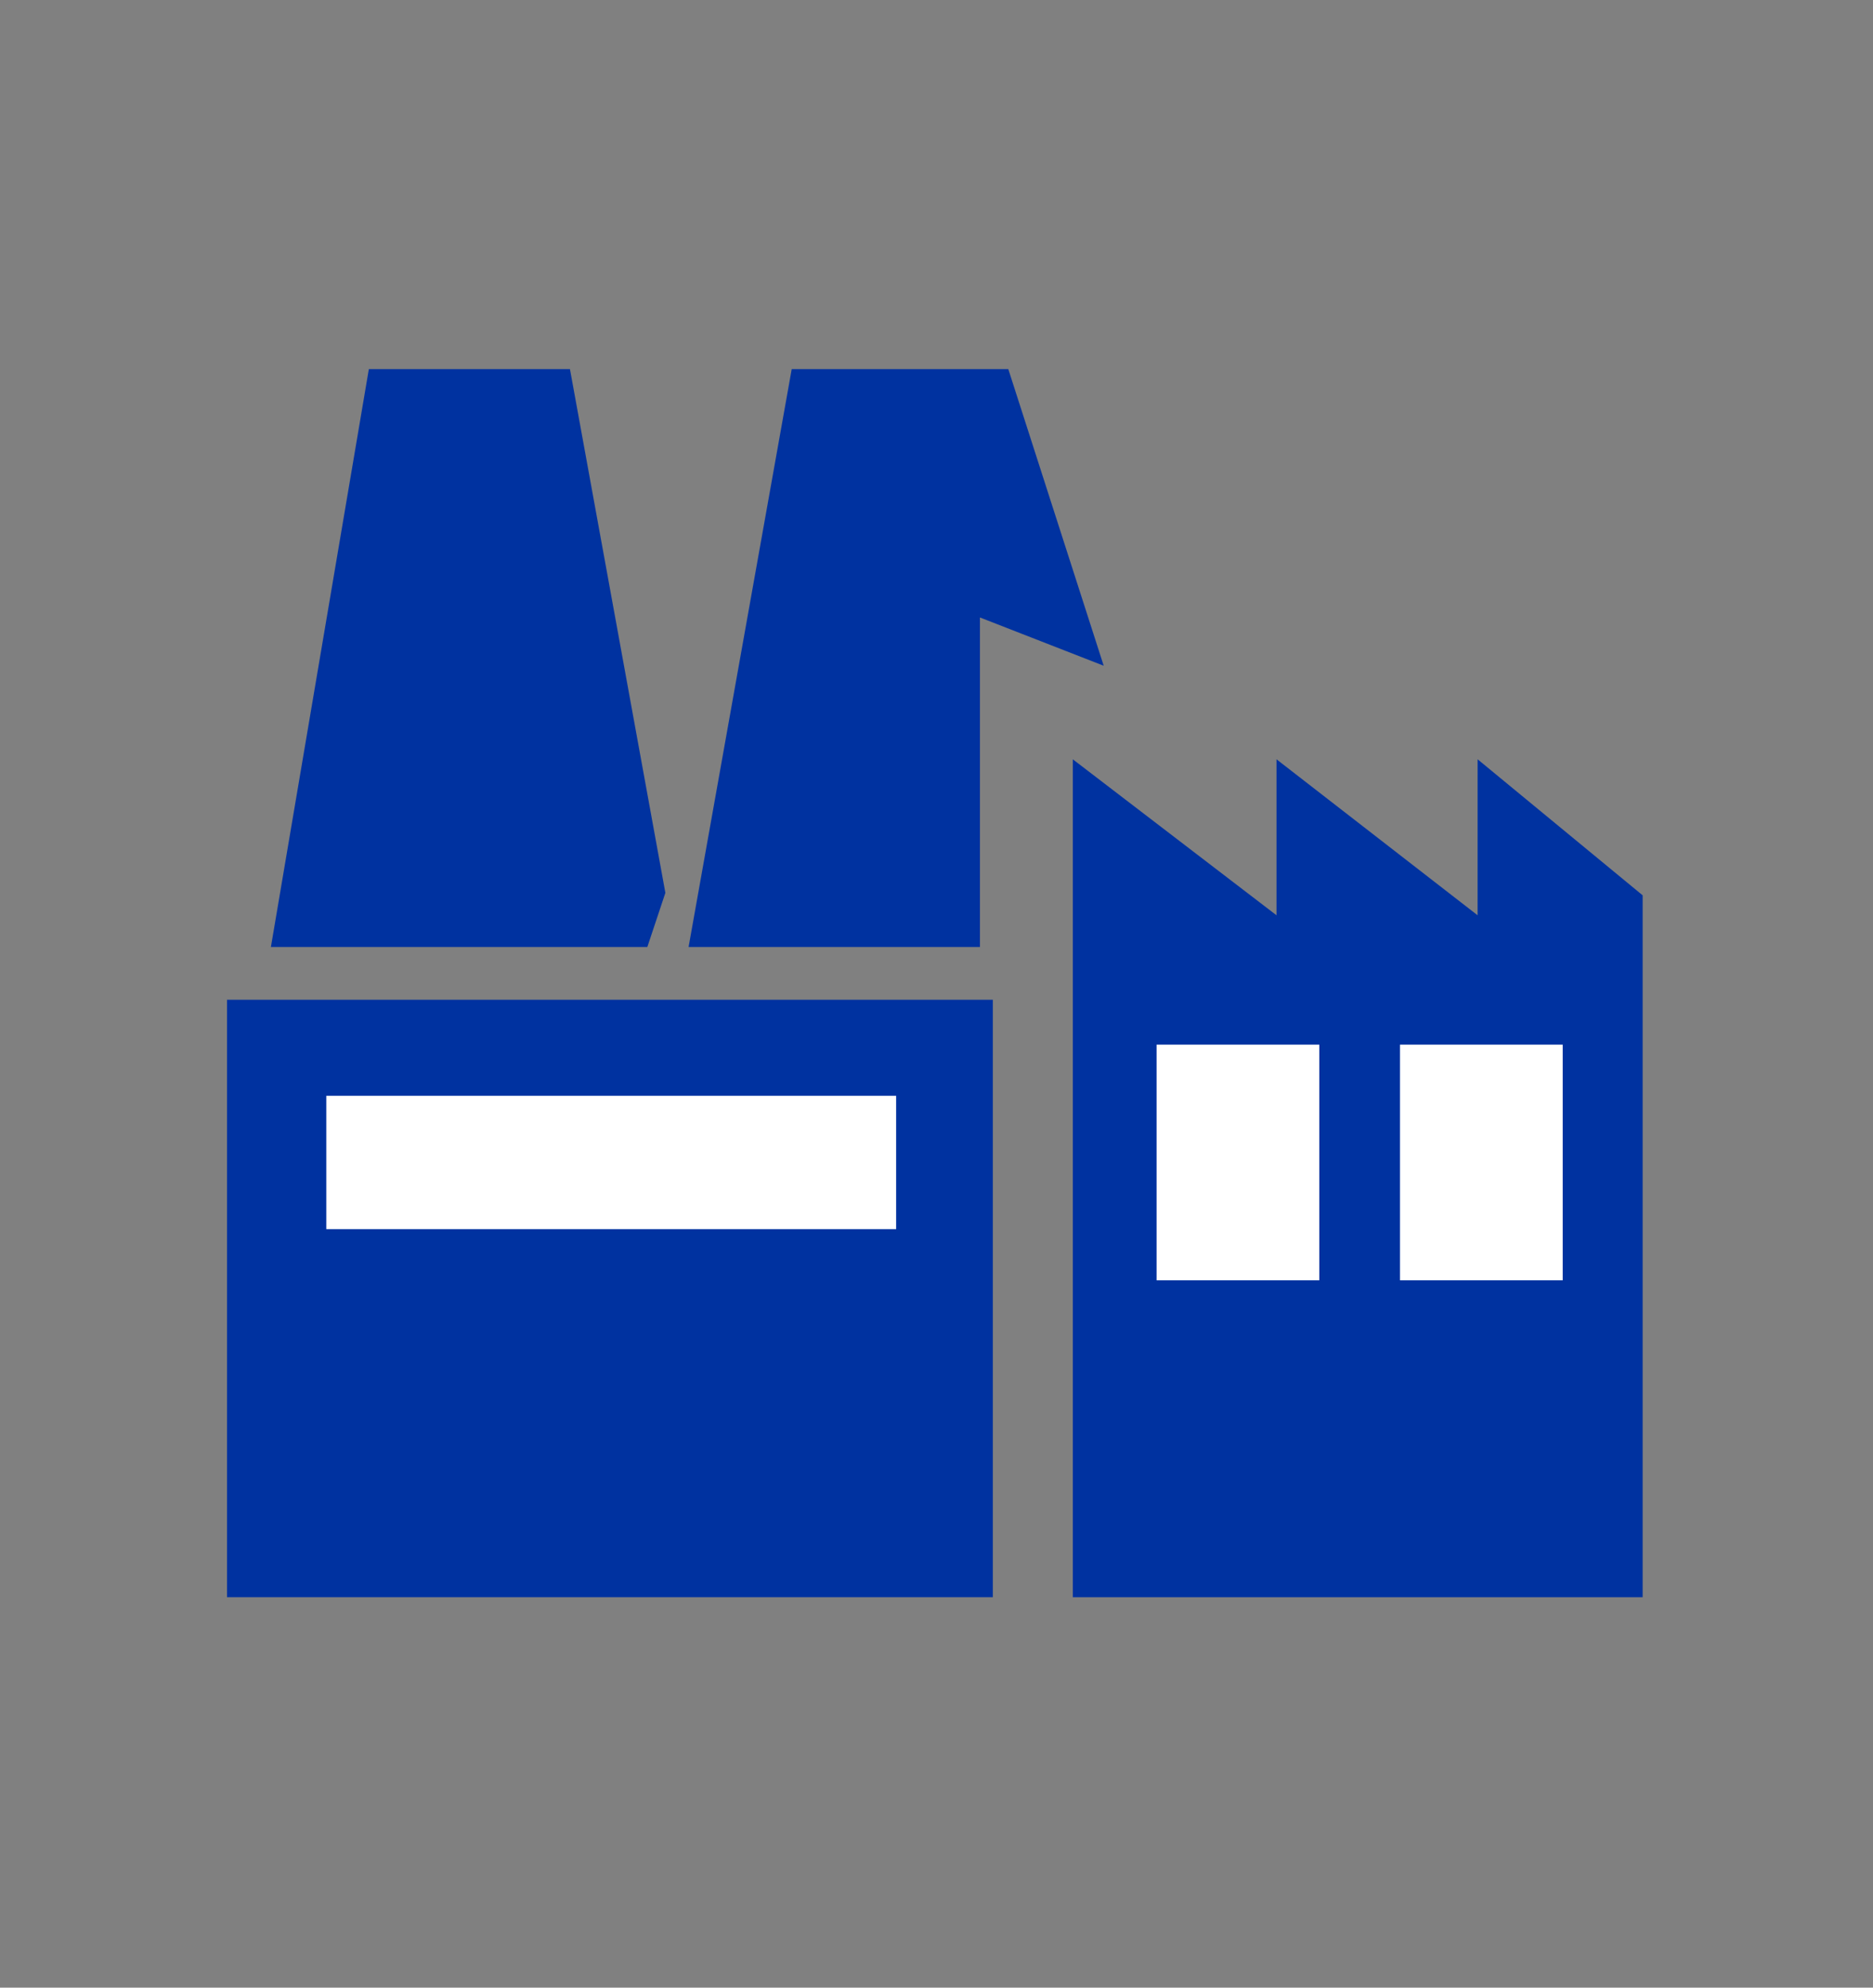
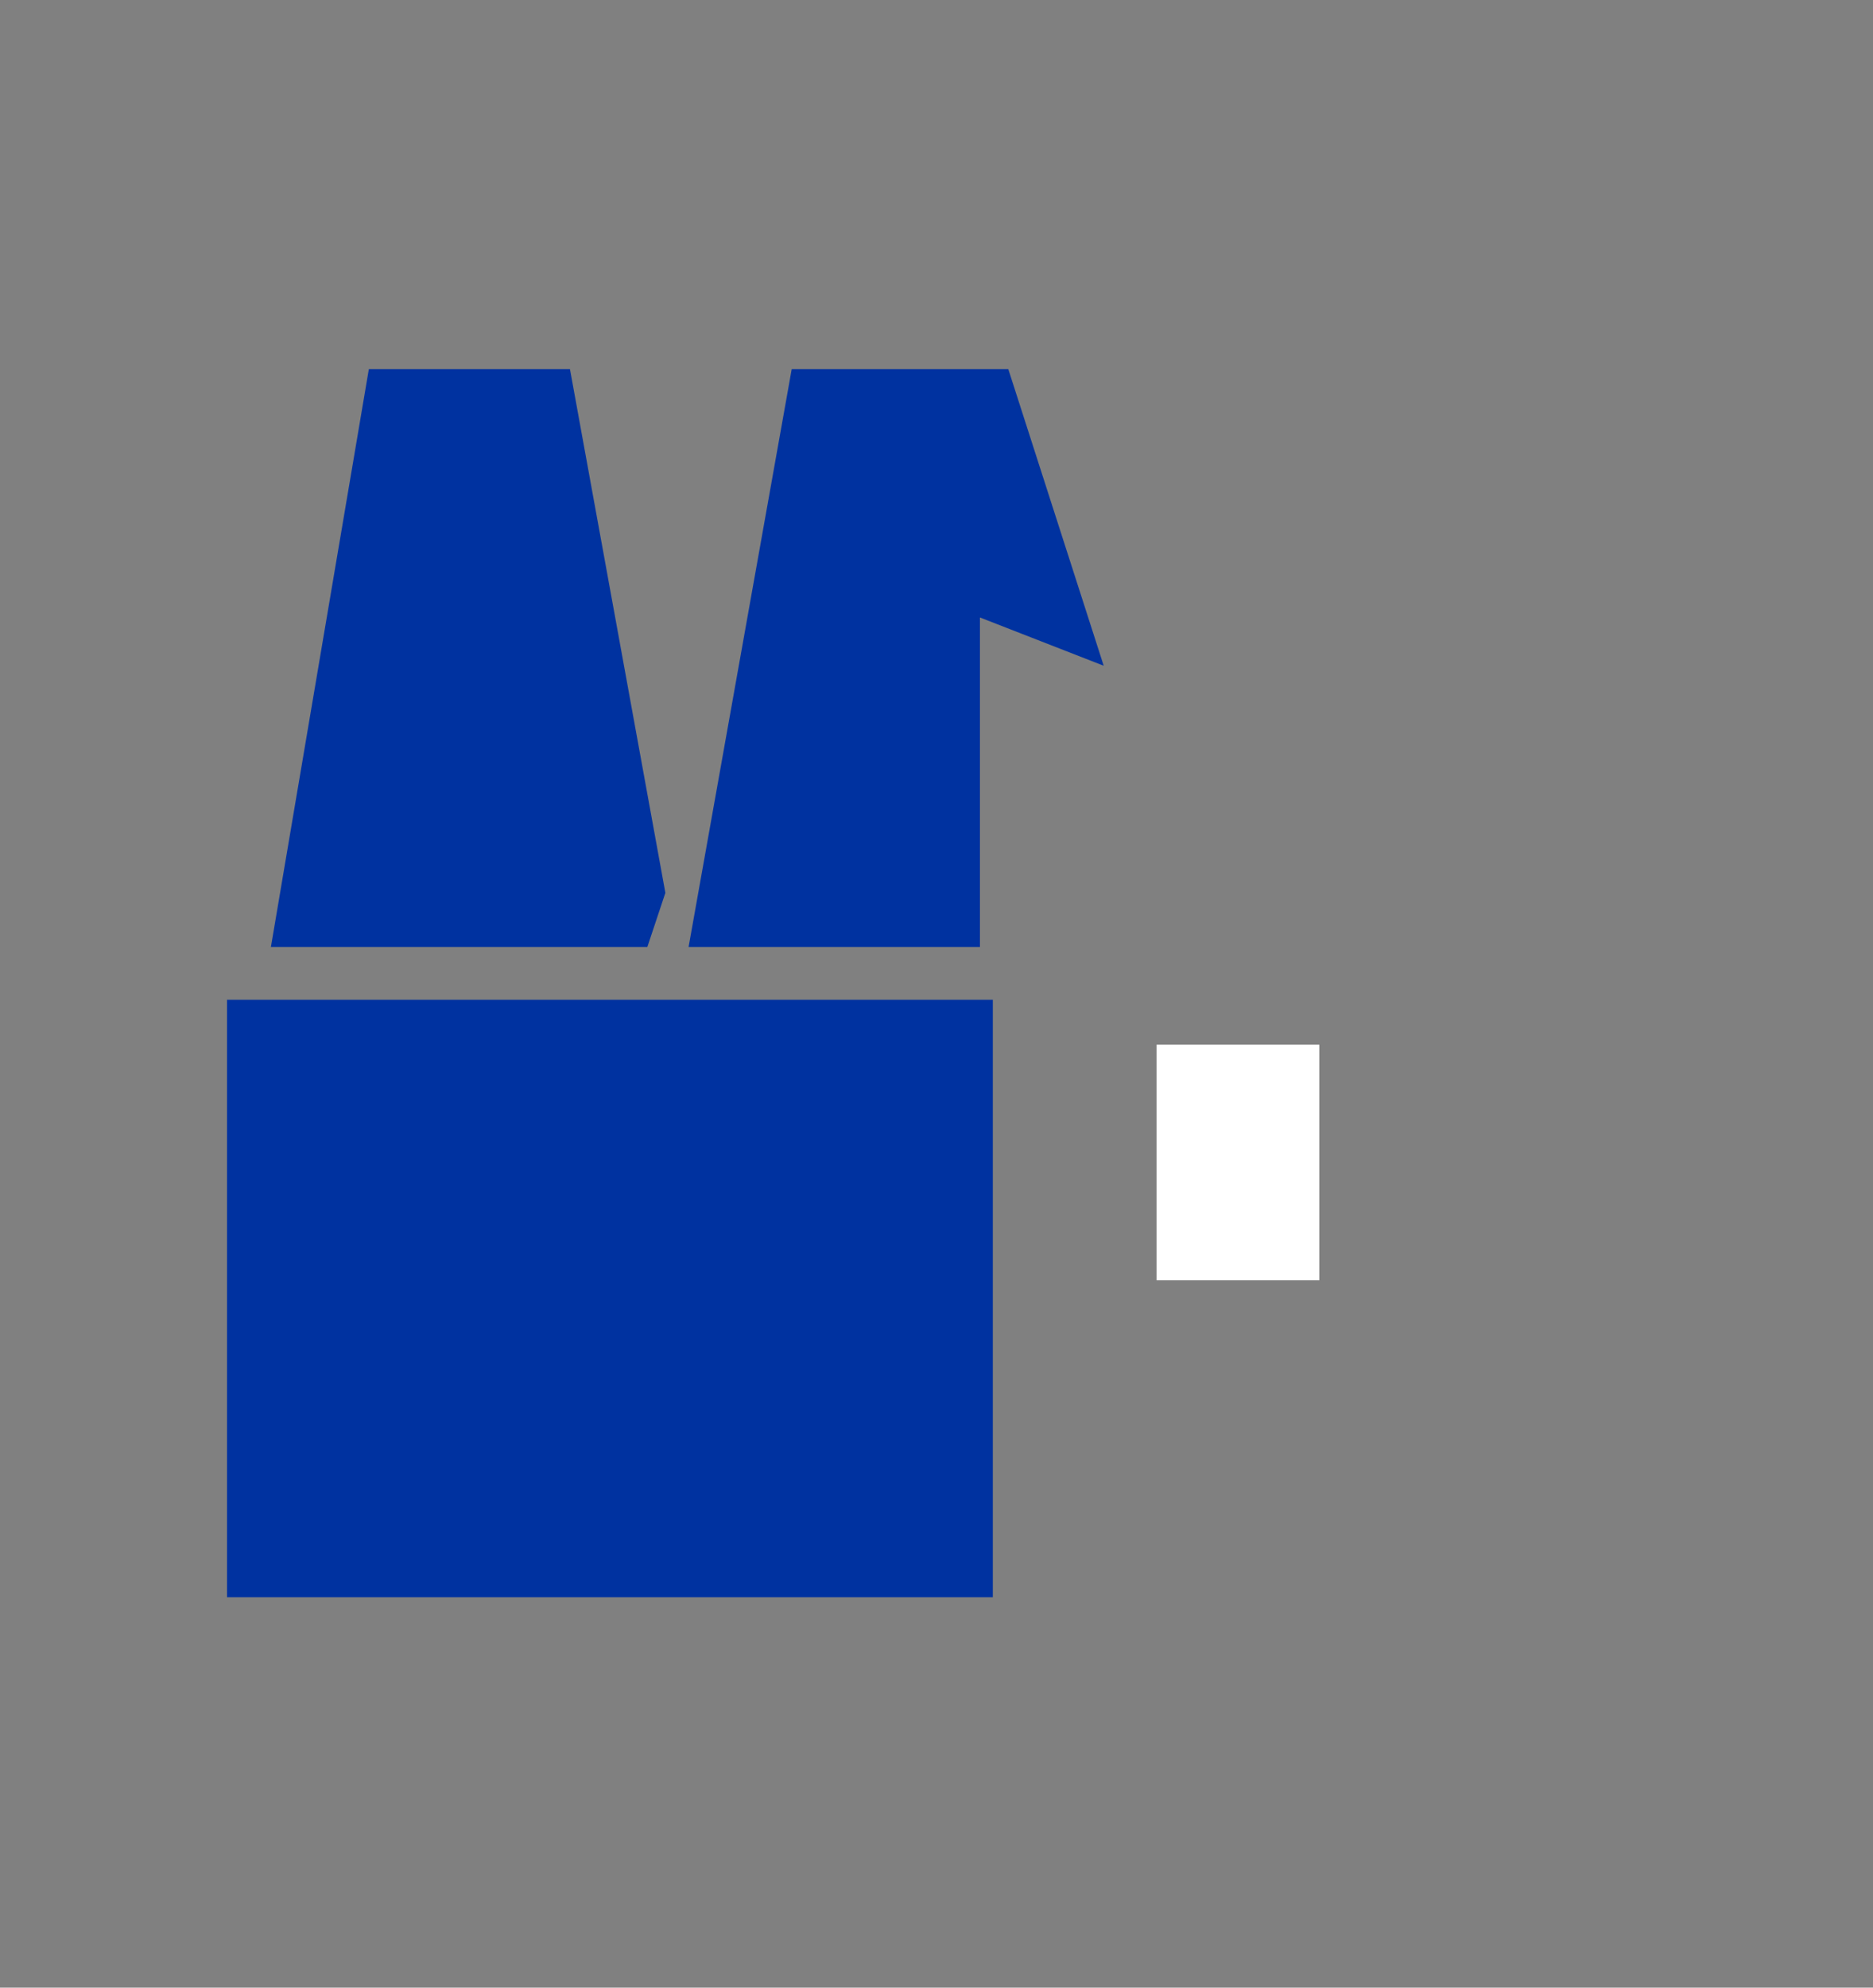
<svg xmlns="http://www.w3.org/2000/svg" width="66" height="70" viewBox="0 0 66 70">
  <rect x="0" y="0" width="66" height="70" fill="#808080" stroke="none" />
  <defs>
    <clipPath id="clip-industrial-icon">
      <rect width="66" height="70" />
    </clipPath>
  </defs>
  <g id="industrial-icon" clip-path="url(#clip-industrial-icon)">
    <g id="Group_3926" data-name="Group 3926" transform="translate(-993 -2177)">
      <g id="Group_3814" data-name="Group 3814" transform="translate(1090 -4902)">
        <rect id="Rectangle_309" data-name="Rectangle 309" width="26.985" height="21.04" transform="translate(-89 7114.209)" fill="#0032a0" />
        <path id="Path_2495" data-name="Path 2495" d="M6.851,0,3.4,20.352H16.664l.636-1.908L13.938,0Z" transform="translate(-90.854 7092)" fill="#0032a0" />
        <path id="Path_2496" data-name="Path 2496" d="M39.421,0,35.787,20.352H46.054V8.746l4.361,1.7L47.053,0Z" transform="translate(-108.523 7092)" fill="#0032a0" />
-         <path id="Path_2497" data-name="Path 2497" d="M77.841,31.684l-7.086-5.493v5.493l-7.178-5.493V55.7h20.08V30.981l-5.815-4.79Z" transform="translate(-122.774 7079.55)" fill="#0032a0" />
-         <rect id="Rectangle_310" data-name="Rectangle 310" width="20.08" height="4.697" transform="translate(-85.502 7117.591)" fill="#fff" />
        <rect id="Rectangle_311" data-name="Rectangle 311" width="5.734" height="8.299" transform="translate(-56.245 7115.79)" fill="#fff" />
-         <rect id="Rectangle_312" data-name="Rectangle 312" width="5.734" height="8.299" transform="translate(-47.668 7115.79)" fill="#fff" />
      </g>
      <rect id="Rectangle_372" data-name="Rectangle 372" width="66" height="70" transform="translate(993 2177)" fill="none" />
    </g>
  </g>
</svg>